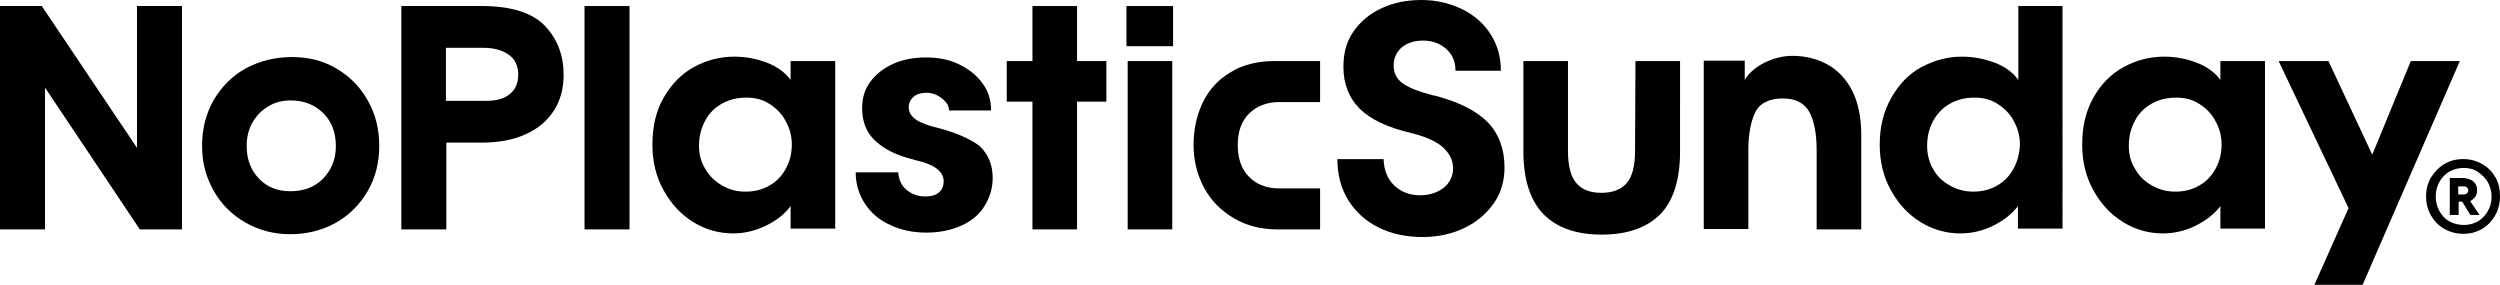
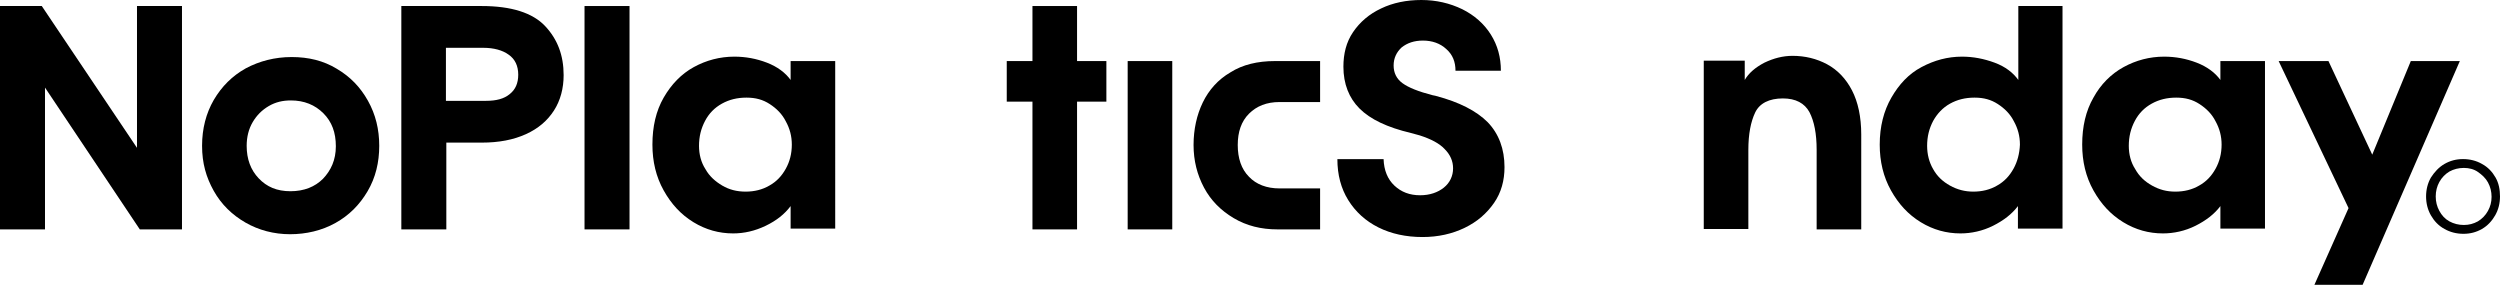
<svg xmlns="http://www.w3.org/2000/svg" version="1.1" id="Layer_1" x="0px" y="0px" viewBox="0 0 622.3 70.9" style="enable-background:new 0 0 622.3 70.9;" xml:space="preserve">
  <g>
    <g>
-       <path d="M614.9,50.1c0.6-0.4,1-0.8,1.3-1.2c0.3-0.4,0.4-1,0.4-1.7c0-0.8-0.3-1.5-1-2.1c-0.7-0.5-1.6-0.8-2.7-0.8h-3.1v9.2h2.2    v-3.3h0.9l2,3.3h2.3L614.9,50.1L614.9,50.1z M614.1,48.1c-0.2,0.2-0.5,0.3-0.8,0.3h-1.4v-2h1.4c0.4,0,0.7,0.1,0.8,0.3    c0.2,0.2,0.3,0.4,0.3,0.7C614.4,47.7,614.3,47.9,614.1,48.1L614.1,48.1z" />
      <path d="M621.2,44.2c-0.8-1.4-1.9-2.6-3.4-3.4c-1.4-0.8-3-1.2-4.7-1.2s-3.2,0.4-4.6,1.2c-1.4,0.8-2.5,2-3.4,3.4    c-0.8,1.4-1.2,3-1.2,4.7s0.4,3.3,1.2,4.7s1.9,2.6,3.4,3.4c1.4,0.8,3,1.2,4.7,1.2s3.2-0.4,4.6-1.2c1.4-0.8,2.5-2,3.3-3.4    s1.2-3,1.2-4.7S622,45.6,621.2,44.2L621.2,44.2z M619.3,52.5c-0.6,1.1-1.5,2-2.5,2.6c-1.1,0.6-2.2,0.9-3.5,0.9s-2.5-0.3-3.6-0.9    s-1.9-1.5-2.5-2.6s-0.9-2.3-0.9-3.6s0.3-2.5,0.9-3.6s1.5-2,2.5-2.6c1.1-0.6,2.3-0.9,3.6-0.9s2.5,0.3,3.5,1s1.9,1.5,2.5,2.6    s0.9,2.3,0.9,3.6S619.9,51.4,619.3,52.5L619.3,52.5z" />
    </g>
    <g>
      <path d="M196.8,19.9c-1.3-1.8-3.3-3.3-5.9-4.3c-2.6-1-5.3-1.5-8.1-1.5c-3.6,0-7,0.9-10.1,2.6s-5.6,4.3-7.5,7.6s-2.8,7.2-2.8,11.7    c0,4.2,0.9,8,2.8,11.4c1.9,3.4,4.3,6,7.4,7.9s6.4,2.8,9.9,2.8c2.7,0,5.4-0.6,8.1-1.9s4.7-2.9,6.2-4.9v5.6h11.1V15.2h-11.1    L196.8,19.9L196.8,19.9z M195.6,42c-1,1.8-2.3,3.2-4.1,4.2c-1.7,1-3.7,1.5-5.9,1.5s-4.1-0.5-5.8-1.5s-3.2-2.3-4.2-4.1    c-1.1-1.7-1.6-3.7-1.6-5.8c0-2.3,0.5-4.3,1.5-6.2s2.4-3.3,4.2-4.3s3.8-1.5,6.1-1.5s4.1,0.5,5.8,1.6s3.1,2.5,4,4.3    c1,1.8,1.5,3.7,1.5,5.8C197.1,38.2,196.6,40.2,195.6,42L195.6,42z" />
-       <path d="M233.3,31.8c-2.5-0.6-4.3-1.3-5.4-2.1s-1.7-1.8-1.7-3c0-1,0.4-1.9,1.2-2.6c0.8-0.7,1.9-1,3.3-1s2.6,0.5,3.8,1.4    c1.2,1,1.8,2,1.7,3h10.5c0-2.4-0.6-4.7-2.1-6.7c-1.4-2-3.4-3.6-5.9-4.8s-5.2-1.7-8.2-1.7s-5.8,0.5-8.2,1.6s-4.3,2.6-5.7,4.5    s-2,4.1-2,6.5c0,2.3,0.5,4.2,1.4,5.8s2.4,3,4.3,4.2c1.9,1.2,4.5,2.2,7.7,3c2.3,0.5,4,1.2,5.2,2.1c1.1,0.9,1.7,1.9,1.7,3.1    s-0.4,2.2-1.2,2.8c-0.8,0.7-1.9,1-3.4,1c-1.9,0-3.4-0.6-4.7-1.7s-1.9-2.6-2-4.3H213c0,2.9,0.8,5.5,2.3,7.8s3.6,4.1,6.3,5.3    c2.7,1.3,5.7,1.9,9,1.9c3.3,0,6.1-0.6,8.6-1.7s4.5-2.7,5.8-4.8s2.1-4.4,2.1-7.1c0-3.3-1.1-5.9-3.3-8C241.5,34.6,238,33,233.3,31.8    L233.3,31.8z" />
      <rect x="145.5" y="1.5" width="11.2" height="55.6" />
      <polygon points="268.1,1.5 257,1.5 257,15.2 250.6,15.2 250.6,25.3 257,25.3 257,57.1 268.1,57.1 268.1,25.3 275.4,25.3     275.4,15.2 268.1,15.2   " />
      <path d="M119.9,1.5h-20v55.6h11.2V35.5h8.8c4.3,0,7.9-0.7,11-2.1c3.1-1.4,5.4-3.4,7-5.9s2.4-5.5,2.4-8.8c0-4.9-1.5-8.9-4.6-12.2    S127.3,1.5,119.9,1.5L119.9,1.5z M126.9,23.4c-1.4,1.2-3.4,1.7-5.9,1.7h-10V11.9h9.3c2.6,0,4.8,0.6,6.3,1.7c1.6,1.1,2.4,2.8,2.4,5    C129,20.7,128.3,22.3,126.9,23.4L126.9,23.4z" />
      <path d="M83.8,17.1c-3.3-2-7-2.9-11.2-2.9s-8,1-11.4,2.8c-3.4,1.9-6,4.5-8,7.9c-1.9,3.3-2.9,7.1-2.9,11.4s1,7.8,2.9,11.2    s4.6,6,7.9,7.9s7.1,2.9,11.1,2.9s7.9-0.9,11.3-2.8s6-4.5,8-7.9s2.9-7.2,2.9-11.3s-0.9-7.8-2.8-11.2C89.7,21.7,87.2,19.1,83.8,17.1    z M80.4,44.5c-2,2-4.7,3.1-8.1,3.1s-5.9-1.1-7.9-3.2s-3-4.8-3-8.1c0-2.2,0.5-4.2,1.5-5.9s2.3-3,4-4s3.5-1.4,5.5-1.4    c3.3,0,6,1.1,8.1,3.2c2.1,2.1,3.1,4.8,3.1,8.2S82.4,42.4,80.4,44.5L80.4,44.5z" />
      <polygon points="34.1,36.8 10.4,1.5 0,1.5 0,57.1 11.2,57.1 11.2,21.8 34.8,57.1 45.3,57.1 45.3,1.5 34.1,1.5   " />
      <rect x="280.7" y="15.2" width="11.1" height="41.9" />
      <path d="M502.4,19.9c-1.3-1.8-3.2-3.3-5.9-4.3s-5.4-1.5-8.1-1.5c-3.6,0-6.9,0.9-10.1,2.6s-5.6,4.3-7.5,7.6s-2.9,7.2-2.9,11.7    c0,4.2,0.9,8,2.8,11.4s4.3,6,7.4,7.9s6.4,2.8,9.9,2.8c2.7,0,5.5-0.6,8.1-1.9s4.7-2.9,6.2-4.9v5.6h11.1V1.5h-11V19.9L502.4,19.9z     M501.2,42c-1,1.8-2.3,3.2-4.1,4.2c-1.7,1-3.7,1.5-5.9,1.5c-2.1,0-4-0.5-5.8-1.5s-3.2-2.3-4.2-4.1c-1-1.7-1.5-3.7-1.5-5.8    c0-2.3,0.5-4.3,1.5-6.2c1-1.8,2.4-3.3,4.2-4.3s3.8-1.5,6.1-1.5s4.1,0.5,5.8,1.6s3.1,2.5,4,4.3c1,1.8,1.5,3.7,1.5,5.8    C502.7,38.2,502.2,40.2,501.2,42L501.2,42z" />
      <path d="M552.7,19.9c-1.3-1.8-3.3-3.3-5.9-4.3c-2.6-1-5.3-1.5-8.1-1.5c-3.6,0-7,0.9-10.1,2.6s-5.7,4.3-7.5,7.6    c-1.9,3.3-2.8,7.2-2.8,11.7c0,4.2,0.9,8,2.8,11.4c1.9,3.4,4.3,6,7.4,7.9s6.4,2.8,9.9,2.8c2.7,0,5.5-0.6,8.1-1.9s4.7-2.9,6.2-4.9    v5.6h11.1V15.2h-11.1L552.7,19.9L552.7,19.9z M551.5,42c-1,1.8-2.3,3.2-4.1,4.2c-1.7,1-3.7,1.5-5.9,1.5s-4-0.5-5.8-1.5    s-3.2-2.3-4.2-4.1c-1.1-1.7-1.6-3.7-1.6-5.8c0-2.3,0.5-4.3,1.5-6.2s2.4-3.3,4.2-4.3s3.8-1.5,6.1-1.5s4.1,0.5,5.8,1.6    s3.1,2.5,4,4.3c1,1.8,1.5,3.7,1.5,5.8C553,38.2,552.5,40.2,551.5,42L551.5,42z" />
      <polygon points="600.1,15.2 590.5,38.5 579.6,15.2 567.2,15.2 584.6,51.8 576.1,70.9 588.1,70.9 612.3,15.2   " />
      <path d="M454.8,16c-2.6-1.4-5.5-2.1-8.6-2.1c-2.4,0-4.7,0.6-7,1.7c-2.3,1.2-3.9,2.6-4.9,4.3v-4.8h-10.2V57h11.1V37.3    c0-3.9,0.6-7,1.7-9.3s3.5-3.5,6.9-3.5c3.2,0,5.4,1.2,6.6,3.4c1.2,2.3,1.8,5.4,1.8,9.4v19.8h11.1V33.5c0-4.4-0.8-8.1-2.3-11    S457.4,17.4,454.8,16L454.8,16z" />
      <path d="M306.3,18c-3.1,1.8-5.4,4.4-6.9,7.5s-2.3,6.7-2.3,10.6s0.9,7.4,2.6,10.6s4.2,5.7,7.4,7.6c3.2,1.9,6.8,2.8,10.9,2.8h10.6    V46.9h-10.1c-3.2,0-5.8-1-7.6-2.9c-1.9-1.9-2.8-4.6-2.8-7.9s0.9-5.9,2.8-7.8s4.4-2.9,7.6-2.9h10.1V15.2h-11.2    C313,15.2,309.3,16.1,306.3,18L306.3,18z" />
-       <path d="M407,37.5c0,3.8-0.7,6.5-2.1,8.1s-3.5,2.4-6.3,2.4s-4.8-0.8-6.2-2.4c-1.4-1.6-2.1-4.3-2.1-8.1V15.2h-11.1v22.4    c0,7.1,1.7,12.3,5,15.7s8.2,5.1,14.5,5.1s11.2-1.7,14.5-5s5-8.6,5-15.7V15.2h-11.1L407,37.5L407,37.5z" />
      <path d="M357.5,23.9c-0.1,0-0.2-0.1-0.4-0.1s-0.3-0.1-0.5-0.1c-3.5-0.9-6-1.9-7.5-3s-2.2-2.6-2.2-4.4s0.7-3.3,2-4.5    c1.4-1.1,3.1-1.7,5.3-1.7c2.3,0,4.3,0.7,5.8,2.1c1.6,1.4,2.3,3.2,2.3,5.4h11.3c0-3.3-0.8-6.3-2.5-9S367,3.8,364,2.3    c-3.1-1.5-6.5-2.3-10.2-2.3s-7.1,0.7-10,2.1c-3,1.4-5.3,3.4-7,5.9s-2.4,5.4-2.4,8.6c0,4.3,1.4,7.8,4,10.4    c2.7,2.7,6.9,4.7,12.8,6.1c0.4,0.1,0.7,0.2,1.1,0.3c0.3,0.1,0.7,0.2,1.1,0.3c2.8,0.9,4.9,2,6.2,3.4c1.4,1.4,2.1,3,2.1,4.8    c0,1.9-0.8,3.6-2.3,4.8s-3.5,1.9-5.9,1.9c-2.6,0-4.7-0.8-6.4-2.4c-1.7-1.6-2.6-3.8-2.7-6.6h-11.5c0,3.9,0.9,7.3,2.7,10.2    s4.3,5.2,7.5,6.8s6.9,2.4,11,2.4c3.9,0,7.4-0.8,10.5-2.3s5.5-3.6,7.3-6.2s2.6-5.6,2.6-8.9c0-4.5-1.4-8.3-4.2-11.2    C367.5,27.6,363.2,25.4,357.5,23.9L357.5,23.9z" />
-       <rect x="280.4" y="1.5" width="11.6" height="10" />
    </g>
  </g>
</svg>